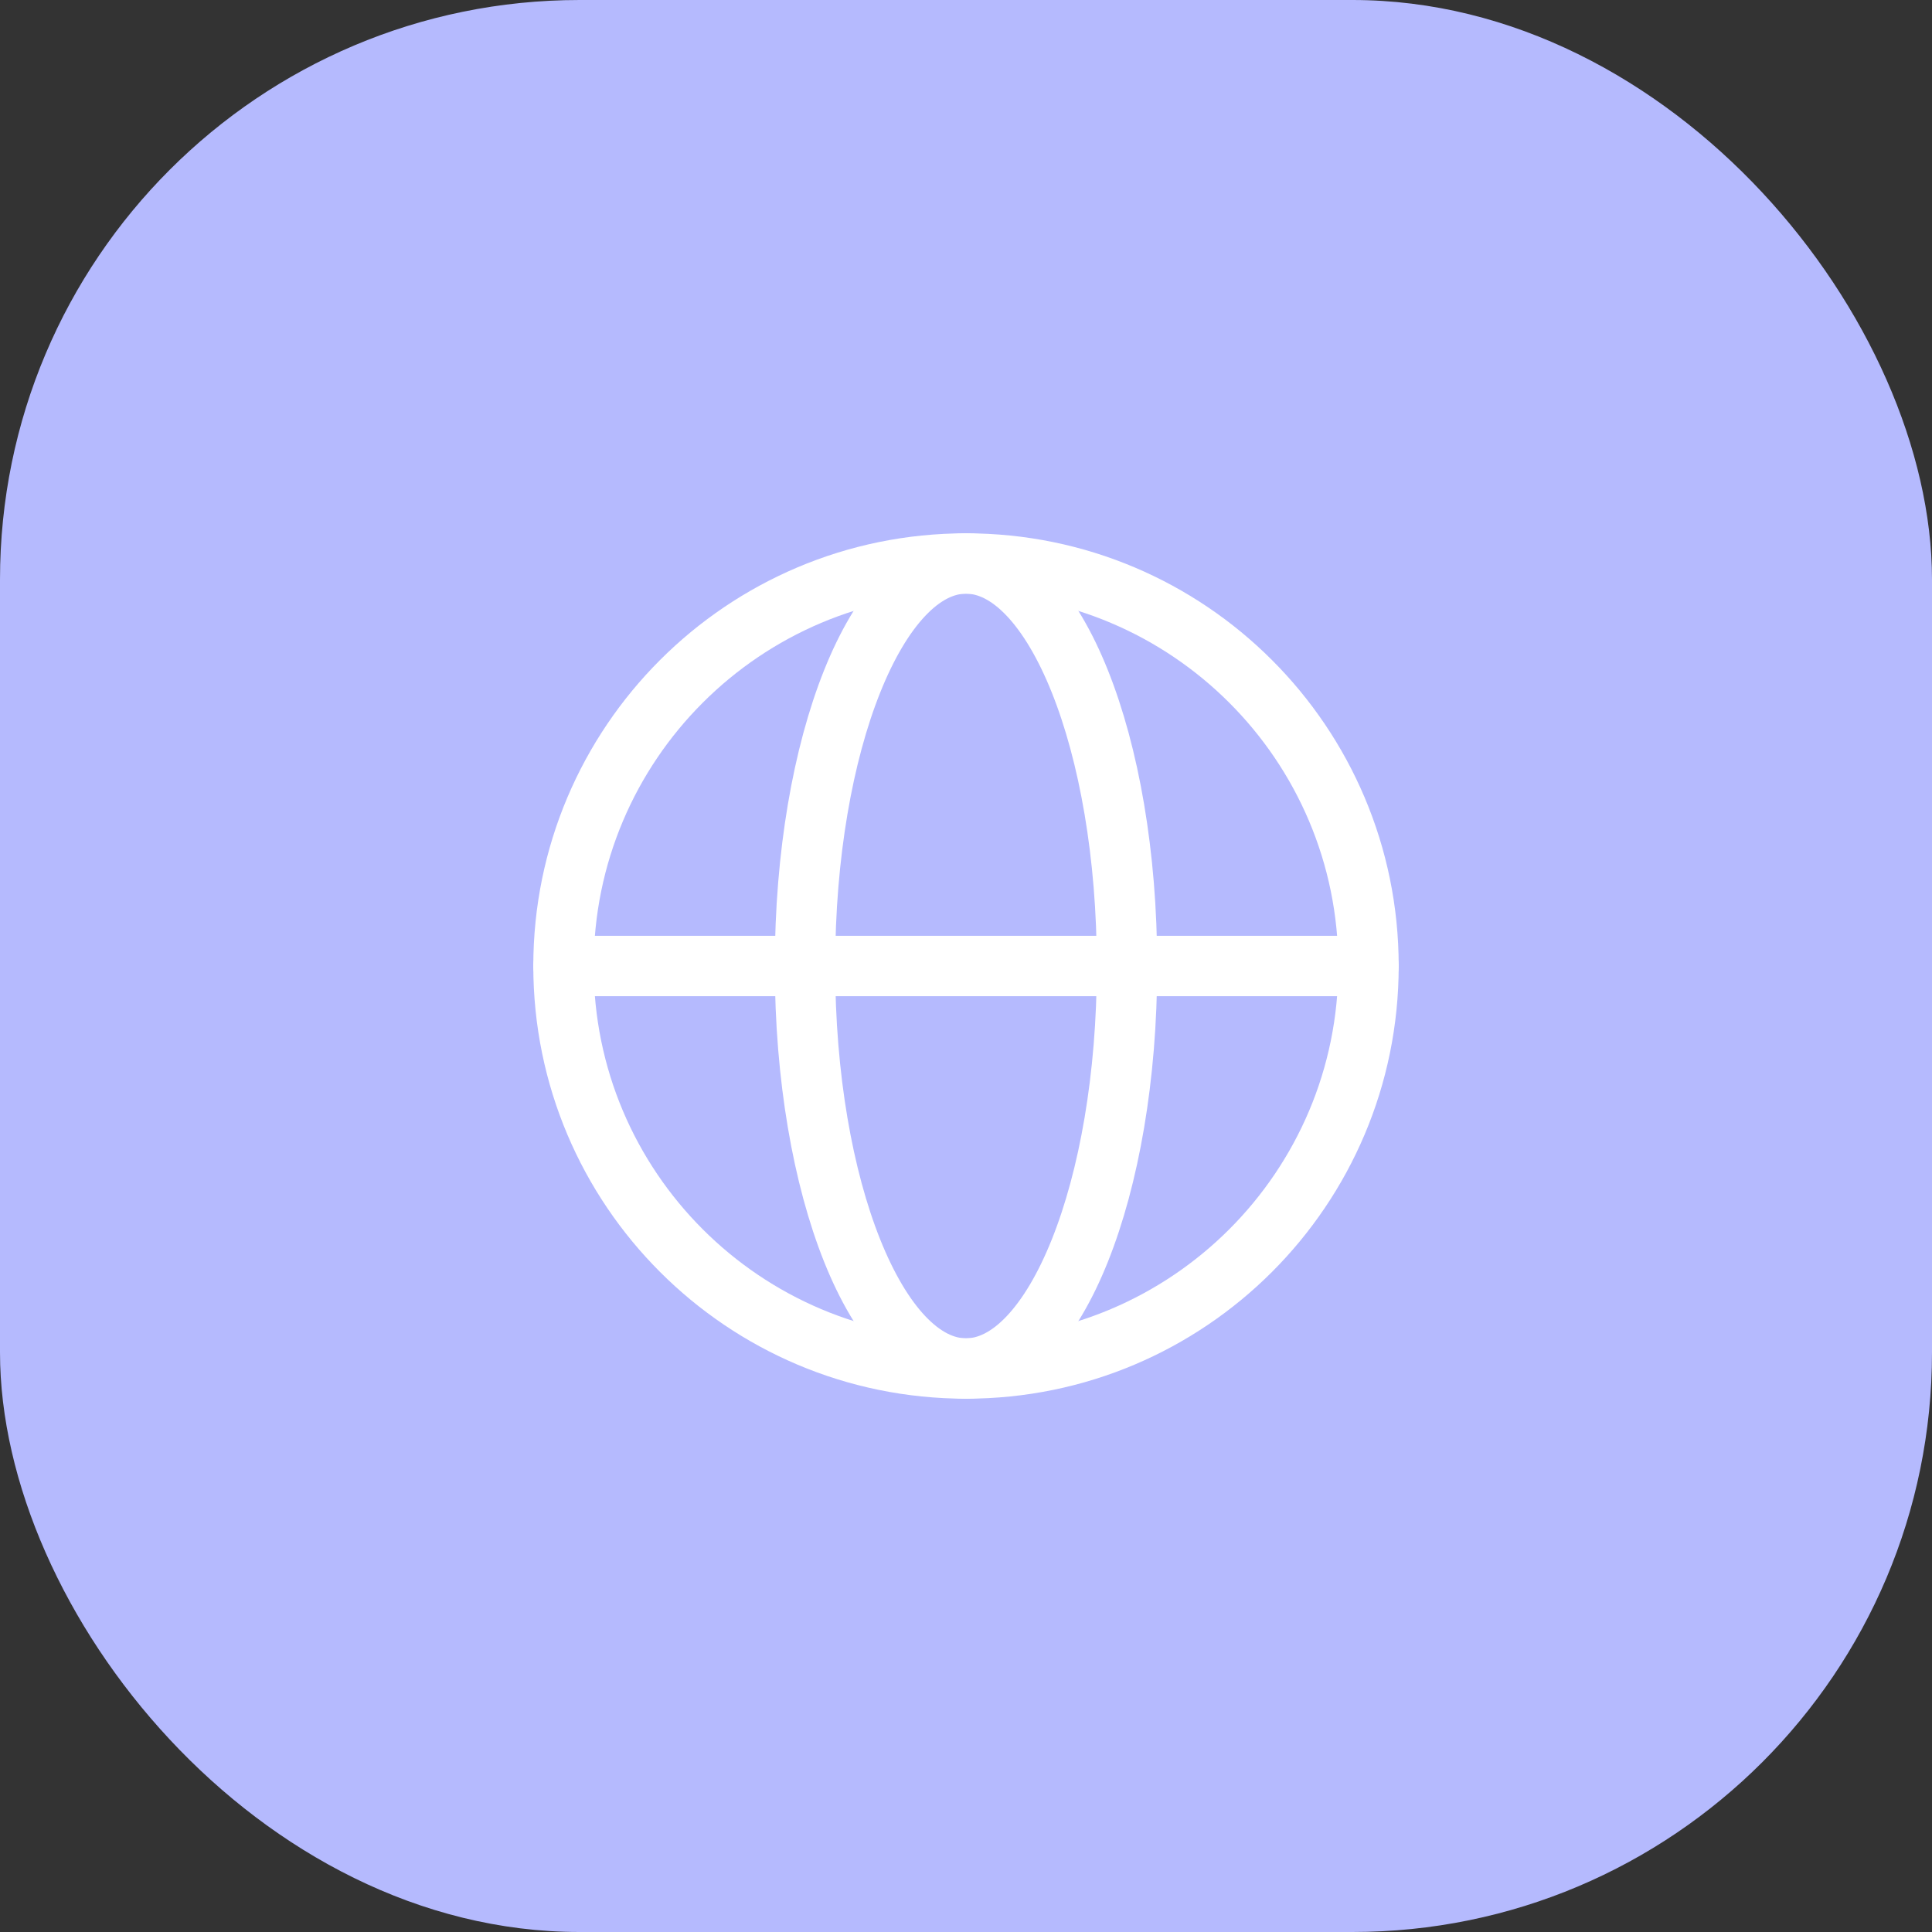
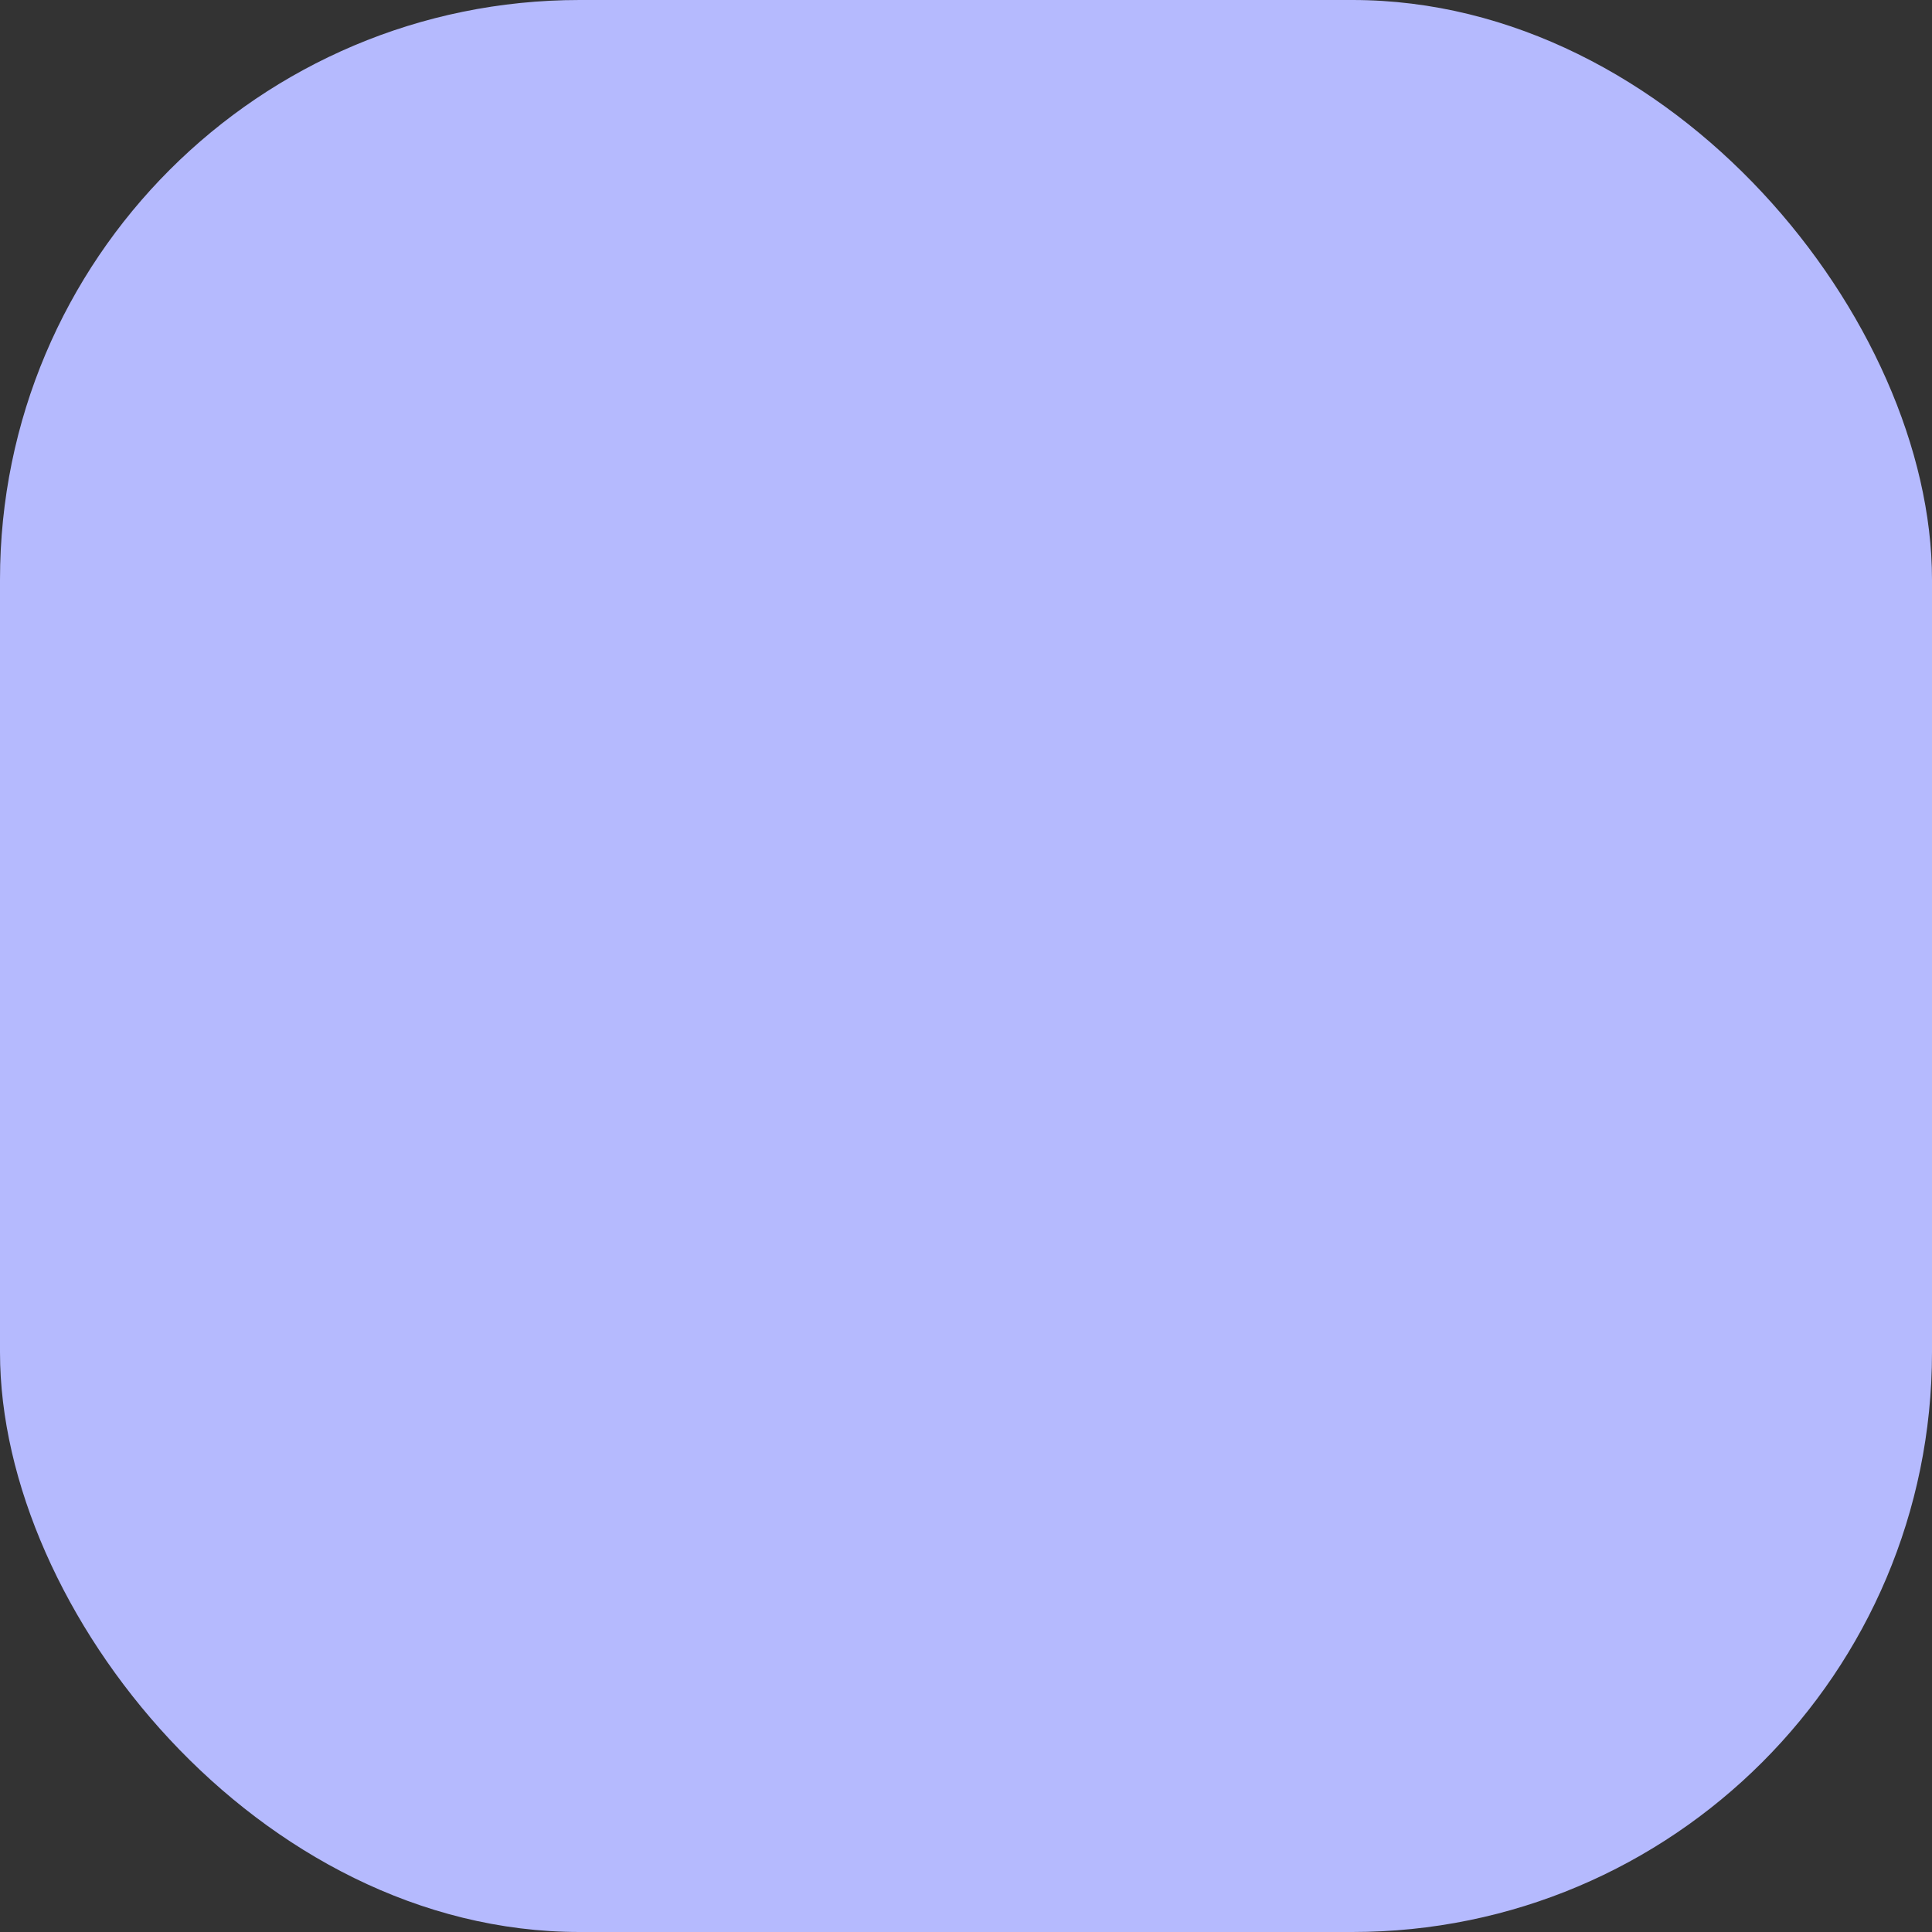
<svg xmlns="http://www.w3.org/2000/svg" fill="none" height="100%" overflow="visible" preserveAspectRatio="none" style="display: block;" viewBox="0 0 80 80" width="100%">
  <rect x="0" y="0" width="80" height="80" fill="#333333" stroke="none" />
  <g id="Frame 32">
    <rect fill="#B5BAFE" height="80" rx="24" width="80" />
    <g id="Frame">
      <g id="Group">
-         <path d="M40 56.667C49.205 56.667 56.667 49.205 56.667 40C56.667 30.795 49.205 23.333 40 23.333C30.795 23.333 23.333 30.795 23.333 40C23.333 49.205 30.795 56.667 40 56.667Z" id="Vector" stroke="white" stroke-linecap="round" stroke-width="2.5" />
-         <path d="M40 56.667C43.682 56.667 46.667 49.205 46.667 40C46.667 30.795 43.682 23.333 40 23.333C36.318 23.333 33.333 30.795 33.333 40C33.333 49.205 36.318 56.667 40 56.667Z" id="Vector_2" stroke="white" stroke-linecap="round" stroke-width="2.5" />
-         <path d="M23.333 40H56.667" id="Vector_3" stroke="white" stroke-linecap="round" stroke-width="2.5" />
-       </g>
+         </g>
    </g>
  </g>
</svg>